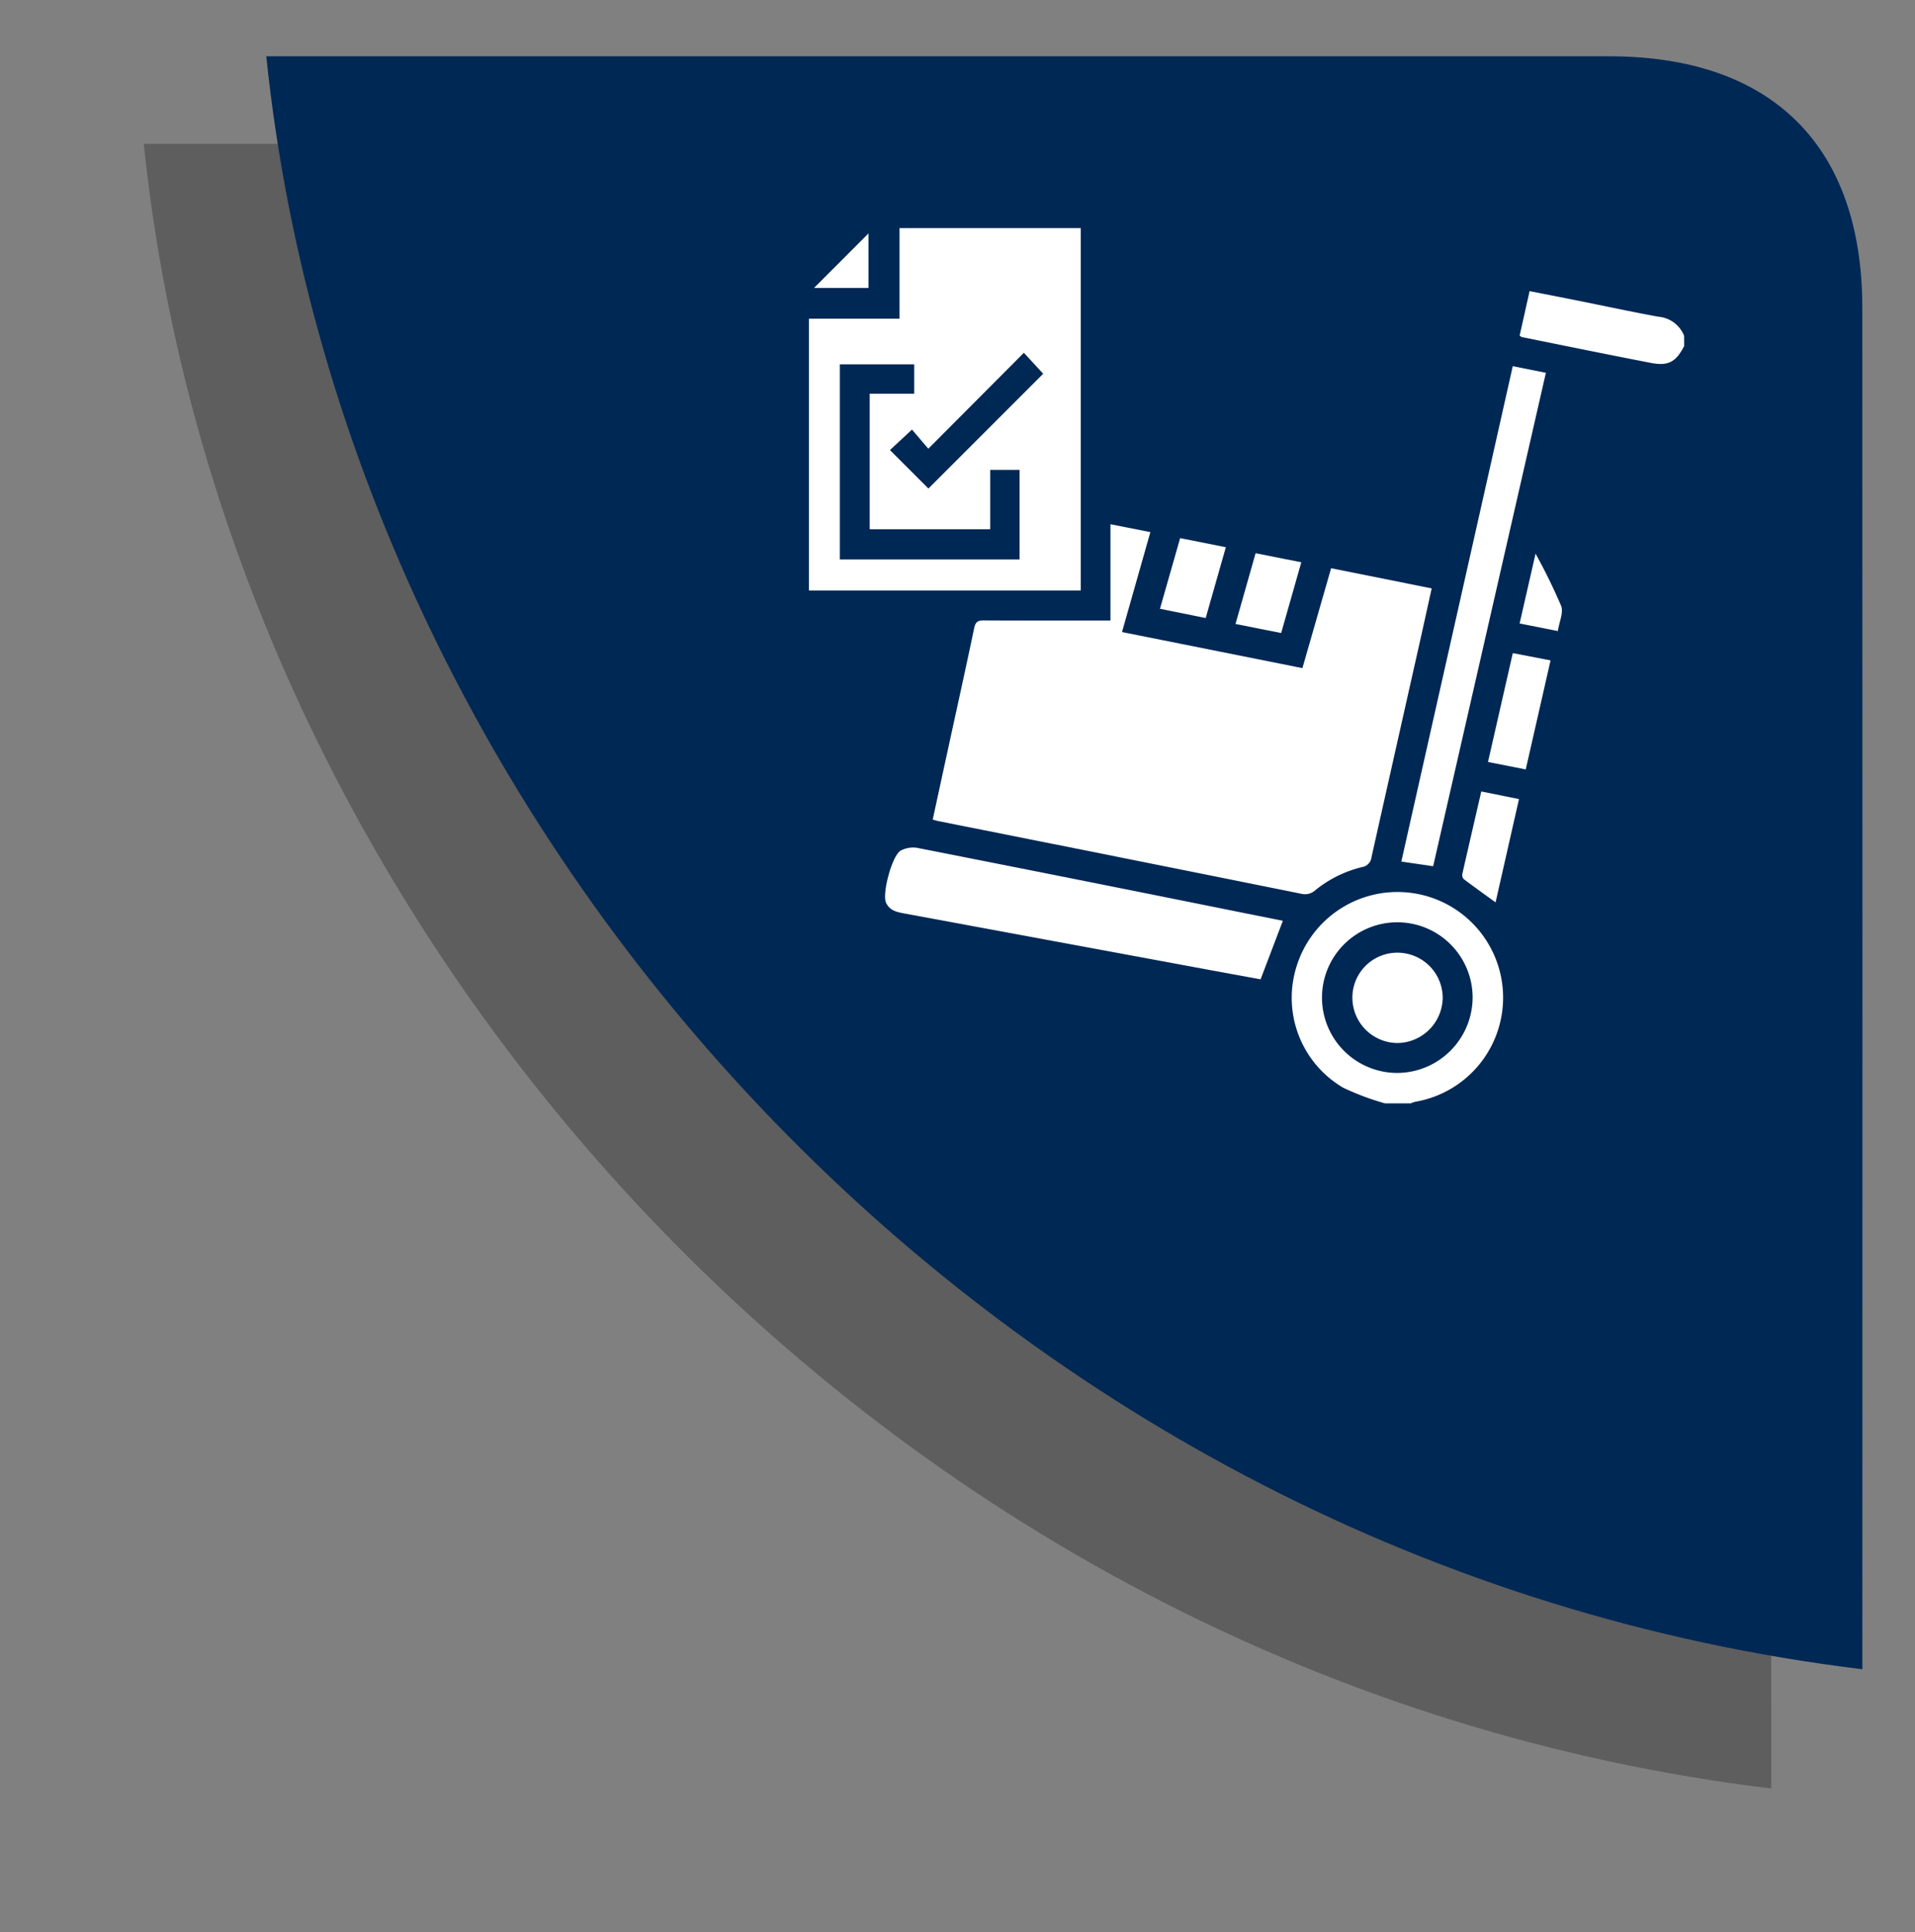
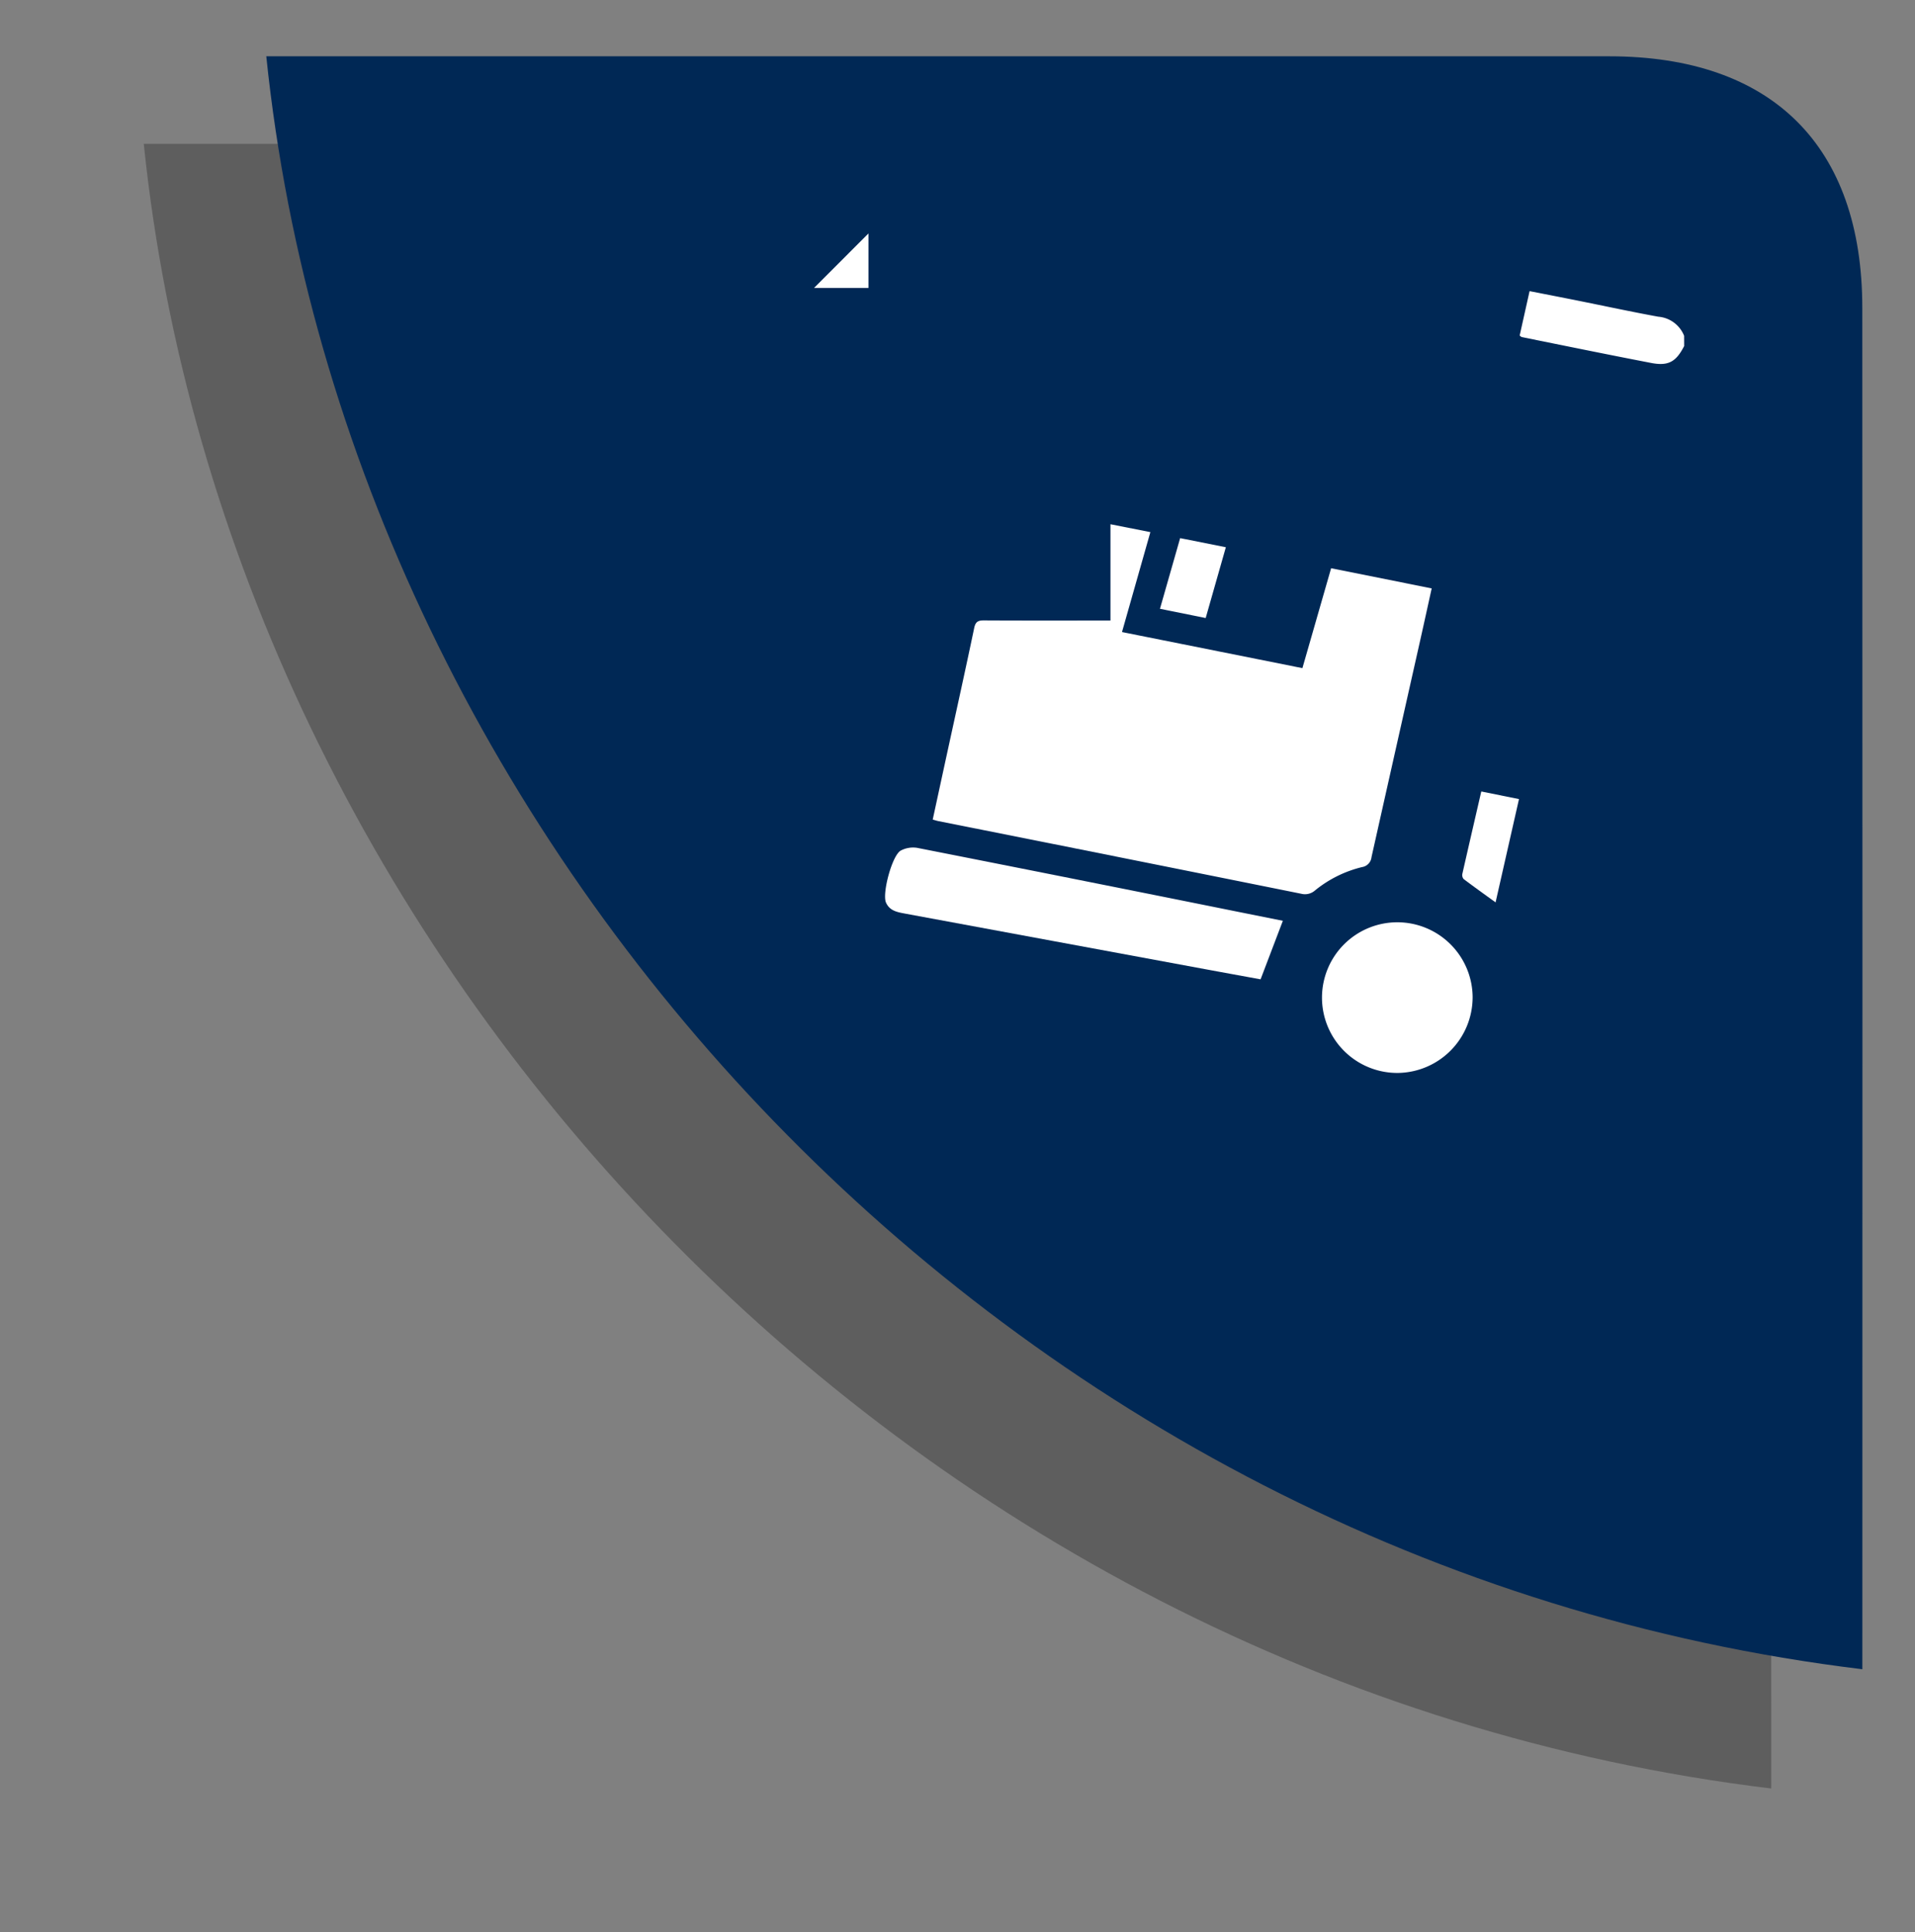
<svg xmlns="http://www.w3.org/2000/svg" width="218.799" height="220.755" viewBox="0 0 218.799 220.755">
  <rect x="0" y="0" width="218.799" height="220.755" fill="#808080" stroke="none" />
  <g id="Group_67009" data-name="Group 67009" transform="translate(-1529.576 -7418.576)">
    <path id="Path_202761" data-name="Path 202761" d="M-1857.595,1475.683c99.693,12.061,176.379,95.4,185.947,187.9h-5.605q-75.427,0-150.852-.005c-18.975-.005-29.477-10.43-29.483-29.3q-.03-76.73-.007-153.461Z" transform="translate(-125.647 9098.59) rotate(-180)" fill="#191919" opacity="0.326" />
    <path id="Path_202760" data-name="Path 202760" d="M-1857.595,1475.683c97.769,11.828,172.975,93.56,182.359,184.278h-5.5q-73.971,0-147.94-.005c-18.609-.005-28.908-10.229-28.914-28.736q-.029-75.25-.007-150.5Z" transform="translate(-115.236 9084.964) rotate(-180)" fill="#002855" />
    <g id="Group_66769" data-name="Group 66769" transform="translate(69 7494.633)">
-       <path id="Path_205601" data-name="Path 205601" d="M1584.055-50V-8.594H1553V-39.648h10.352V-50Zm-27.523,15.569v22.294h20.537V-22.375h-3.358v6.783h-13.767V-31.075h5.086v-3.356Zm10.121,14.188,13.114-13.114-2.209-2.395-10.916,10.959-1.867-2.186-2.518,2.342Z" fill="#fff" />
-       <path id="Path_205602" data-name="Path 205602" d="M1846.143,362.542a30.055,30.055,0,0,1-4.788-1.794,11.91,11.91,0,0,1-5.326-13.829,12.069,12.069,0,1,1,13.577,15.438,3.325,3.325,0,0,0-.534.185Zm10.011-12.047a8.606,8.606,0,1,0-8.568,8.57A8.656,8.656,0,0,0,1856.153,350.494Z" transform="translate(-227.322 -312.542)" fill="#fff" />
+       <path id="Path_205602" data-name="Path 205602" d="M1846.143,362.542Zm10.011-12.047a8.606,8.606,0,1,0-8.568,8.57A8.656,8.656,0,0,0,1856.153,350.494Z" transform="translate(-227.322 -312.542)" fill="#fff" />
      <path id="Path_205603" data-name="Path 205603" d="M1987.584-6.845c-.917,1.794-1.8,2.31-3.756,1.934-4.939-.949-9.865-1.964-14.8-2.957-.056-.012-.1-.072-.24-.172l1.135-5.078c1.849.363,3.649.711,5.448,1.072,3.086.619,6.164,1.284,9.259,1.85a3.476,3.476,0,0,1,2.948,2.18Z" transform="translate(-334.584 -29.678)" fill="#fff" />
      <path id="Path_205604" data-name="Path 205604" d="M1625.414,156.977c.569-2.624,1.118-5.159,1.669-7.693,1.029-4.73,2.079-9.456,3.07-14.194.148-.706.434-.871,1.1-.867,4.393.025,8.785.013,13.178.013h1.291v-11l4.56.9-3.242,11.416,20.613,4.123,3.281-11.414,11.491,2.306c-.448,2.02-.868,3.947-1.3,5.872q-2.793,12.409-5.575,24.819a1.284,1.284,0,0,1-1.083,1.146,13.571,13.571,0,0,0-5.369,2.665,1.735,1.735,0,0,1-1.594.379q-20.688-4.17-41.388-8.285C1625.925,157.128,1625.742,157.066,1625.414,156.977Z" transform="translate(-58.27 -139.4)" fill="#fff" />
      <path id="Path_205605" data-name="Path 205605" d="M1642.993,320.69l-2.544,6.686c-1.975-.362-4.141-.755-6.306-1.156q-17.162-3.177-34.325-6.355c-.875-.162-1.75-.312-2.169-1.257-.462-1.043.7-5.416,1.691-5.943a3.017,3.017,0,0,1,1.849-.314q18.128,3.57,36.239,7.222Z" transform="translate(-35.844 -291.548)" fill="#fff" />
-       <path id="Path_205606" data-name="Path 205606" d="M1912.28,30.777l3.783.758-12.88,56.371-3.637-.529Z" transform="translate(-278.861 -65)" fill="#fff" />
-       <path id="Path_205607" data-name="Path 205607" d="M1957.393,199.454l-2.835,12.457-4.312-.851,2.833-12.439Z" transform="translate(-319.658 -200.063)" fill="#fff" />
      <path id="Path_205608" data-name="Path 205608" d="M1937.359,279.554l4.308.87-2.676,11.8c-1.264-.915-2.47-1.774-3.65-2.667a.708.708,0,0,1-.143-.6C1935.9,285.866,1936.615,282.775,1937.359,279.554Z" transform="translate(-307.538 -265.188)" fill="#fff" />
-       <path id="Path_205609" data-name="Path 205609" d="M1804.827,140.19l5.22,1.037-2.3,8.082-5.217-1.035Z" transform="translate(-200.791 -153.044)" fill="#fff" />
      <path id="Path_205610" data-name="Path 205610" d="M1763.577,140.492l-5.224-1.055,2.306-8.073,5.222,1.039Z" transform="translate(-165.245 -145.941)" fill="#fff" />
-       <path id="Path_205611" data-name="Path 205611" d="M1973.114,149.28l-4.365-.865,1.82-7.977a66.109,66.109,0,0,1,2.925,5.971C1973.78,147.164,1973.279,148.217,1973.114,149.28Z" transform="translate(-334.548 -153.243)" fill="#fff" />
      <path id="Path_205612" data-name="Path 205612" d="M1562.2-40.634h-6.216l6.216-6.224Z" transform="translate(-2.398 -2.528)" fill="#fff" />
      <path id="Path_205613" data-name="Path 205613" d="M1876.09,373.858a5.172,5.172,0,0,1,5.147,5.147,5.24,5.24,0,0,1-5.149,5.173,5.187,5.187,0,0,1-5.172-5.224A5.135,5.135,0,0,1,1876.09,373.858Z" transform="translate(-255.823 -341.073)" fill="#fff" />
    </g>
  </g>
</svg>